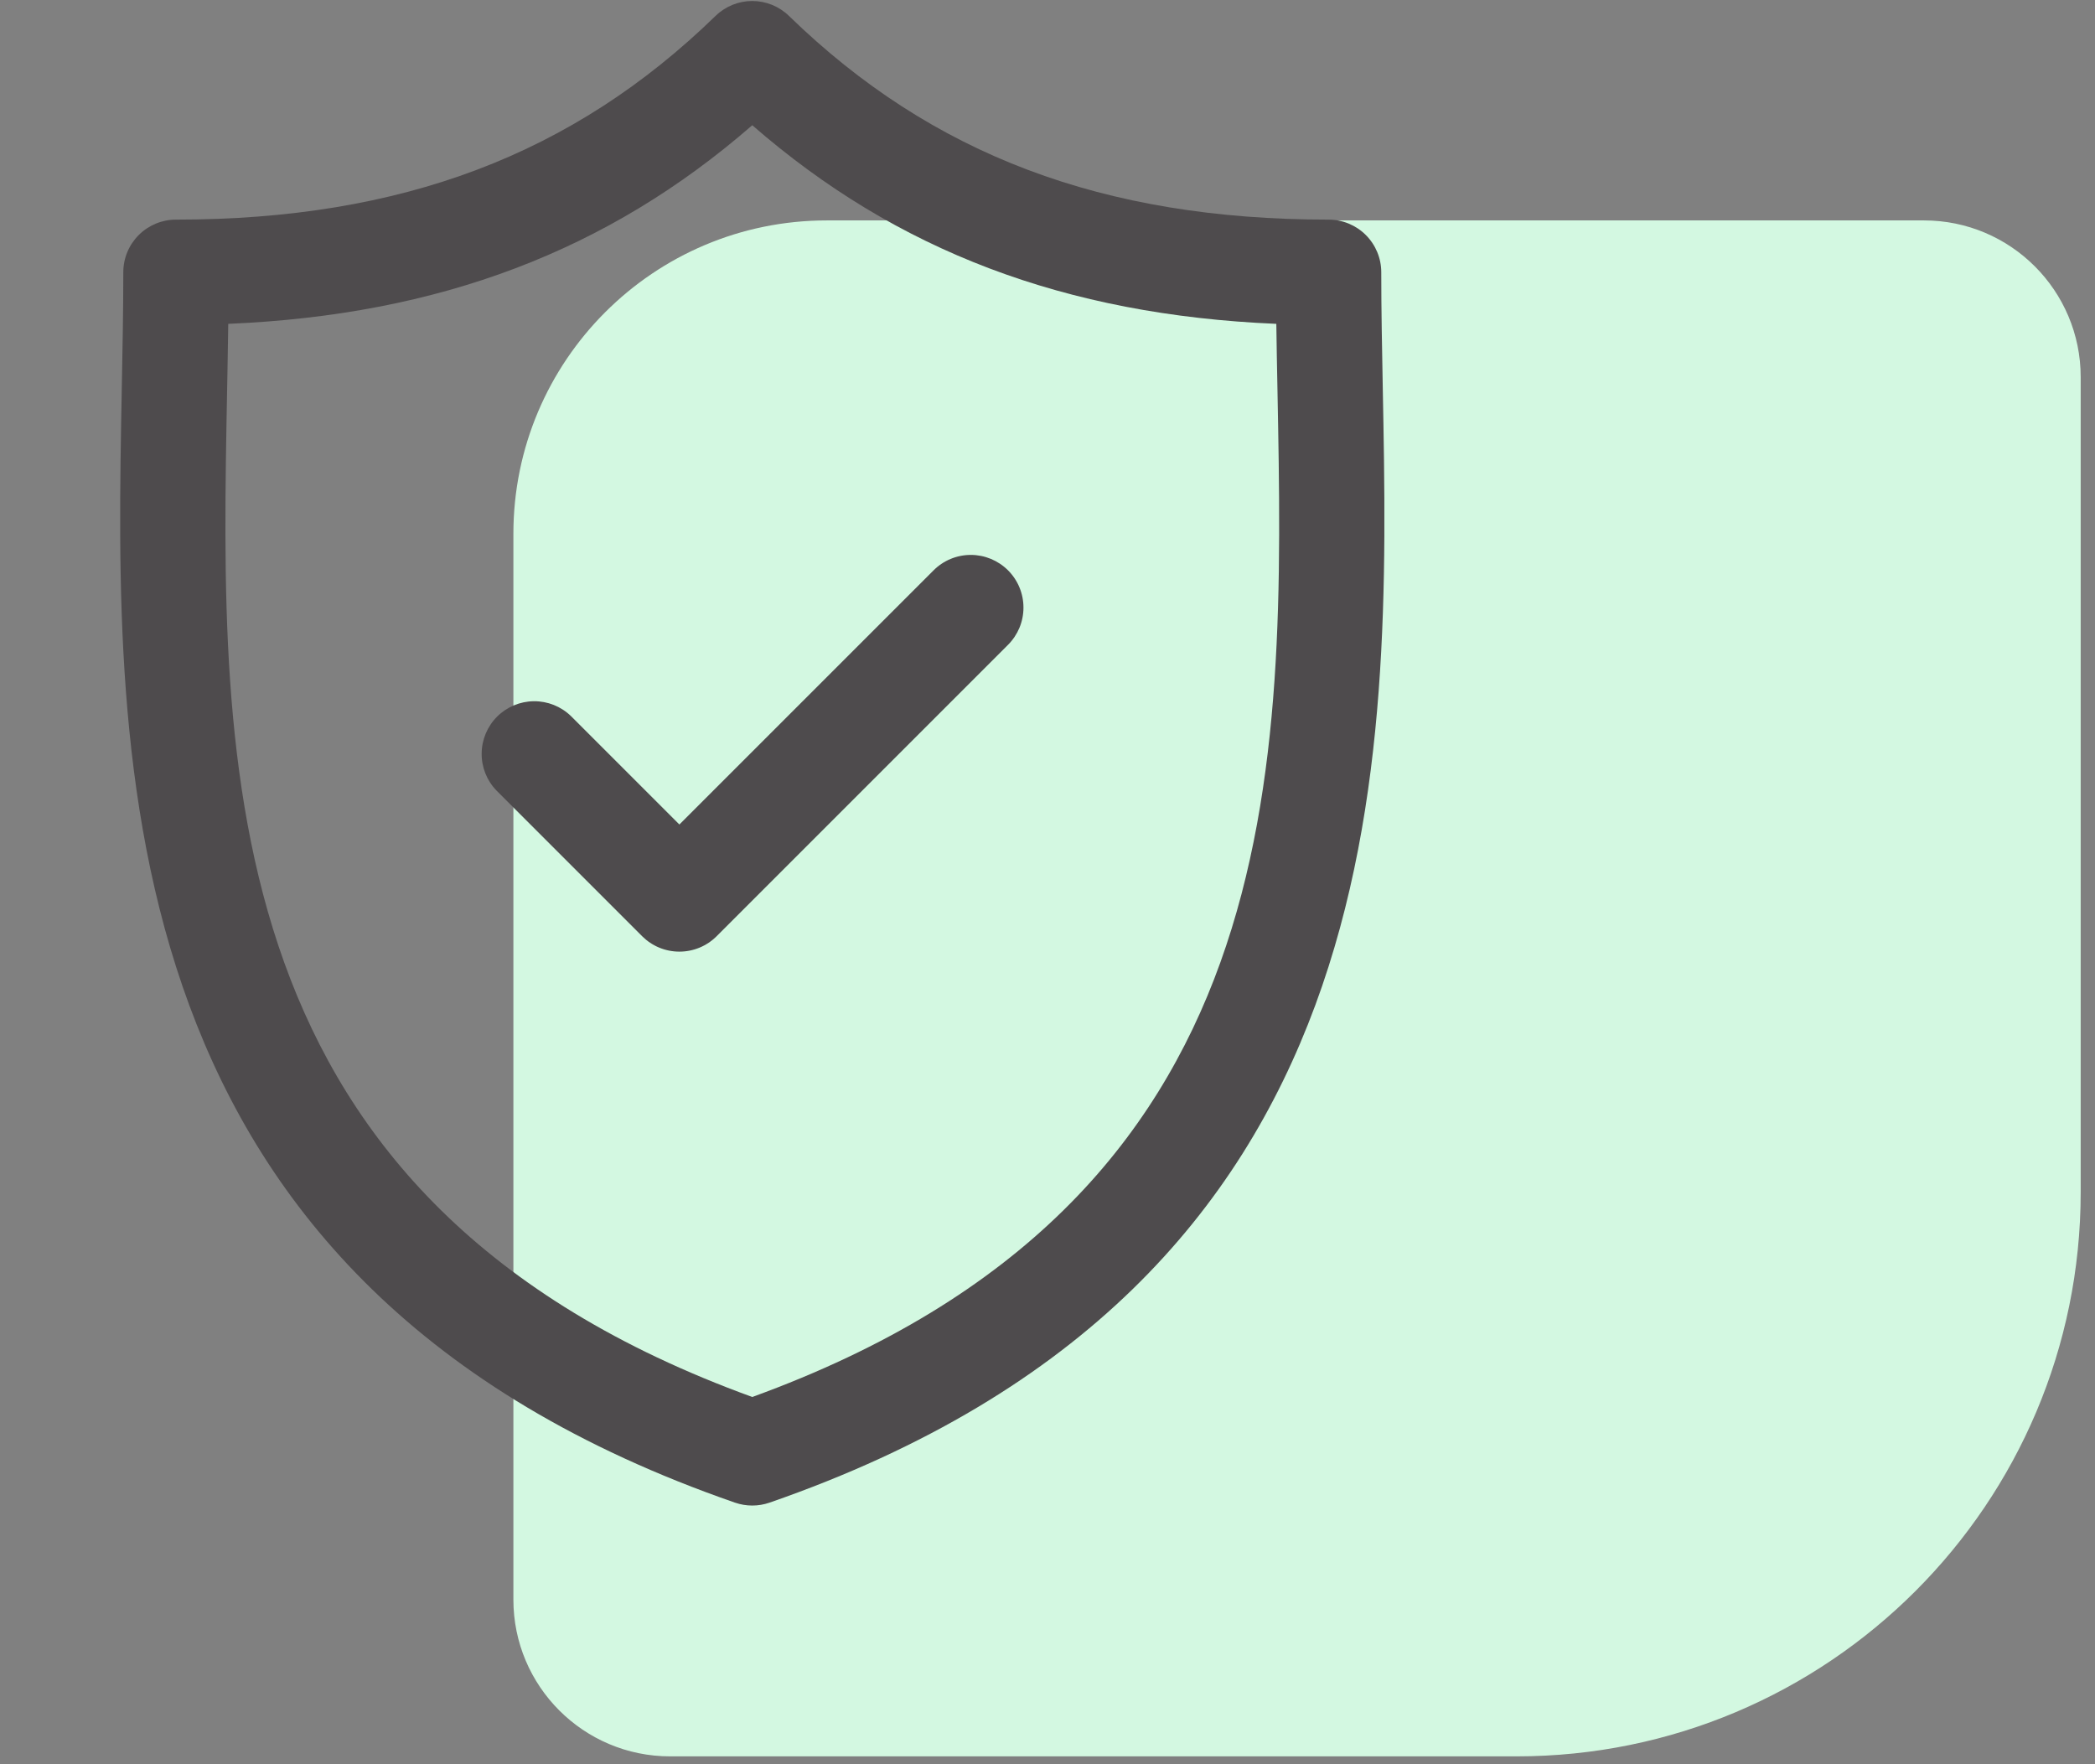
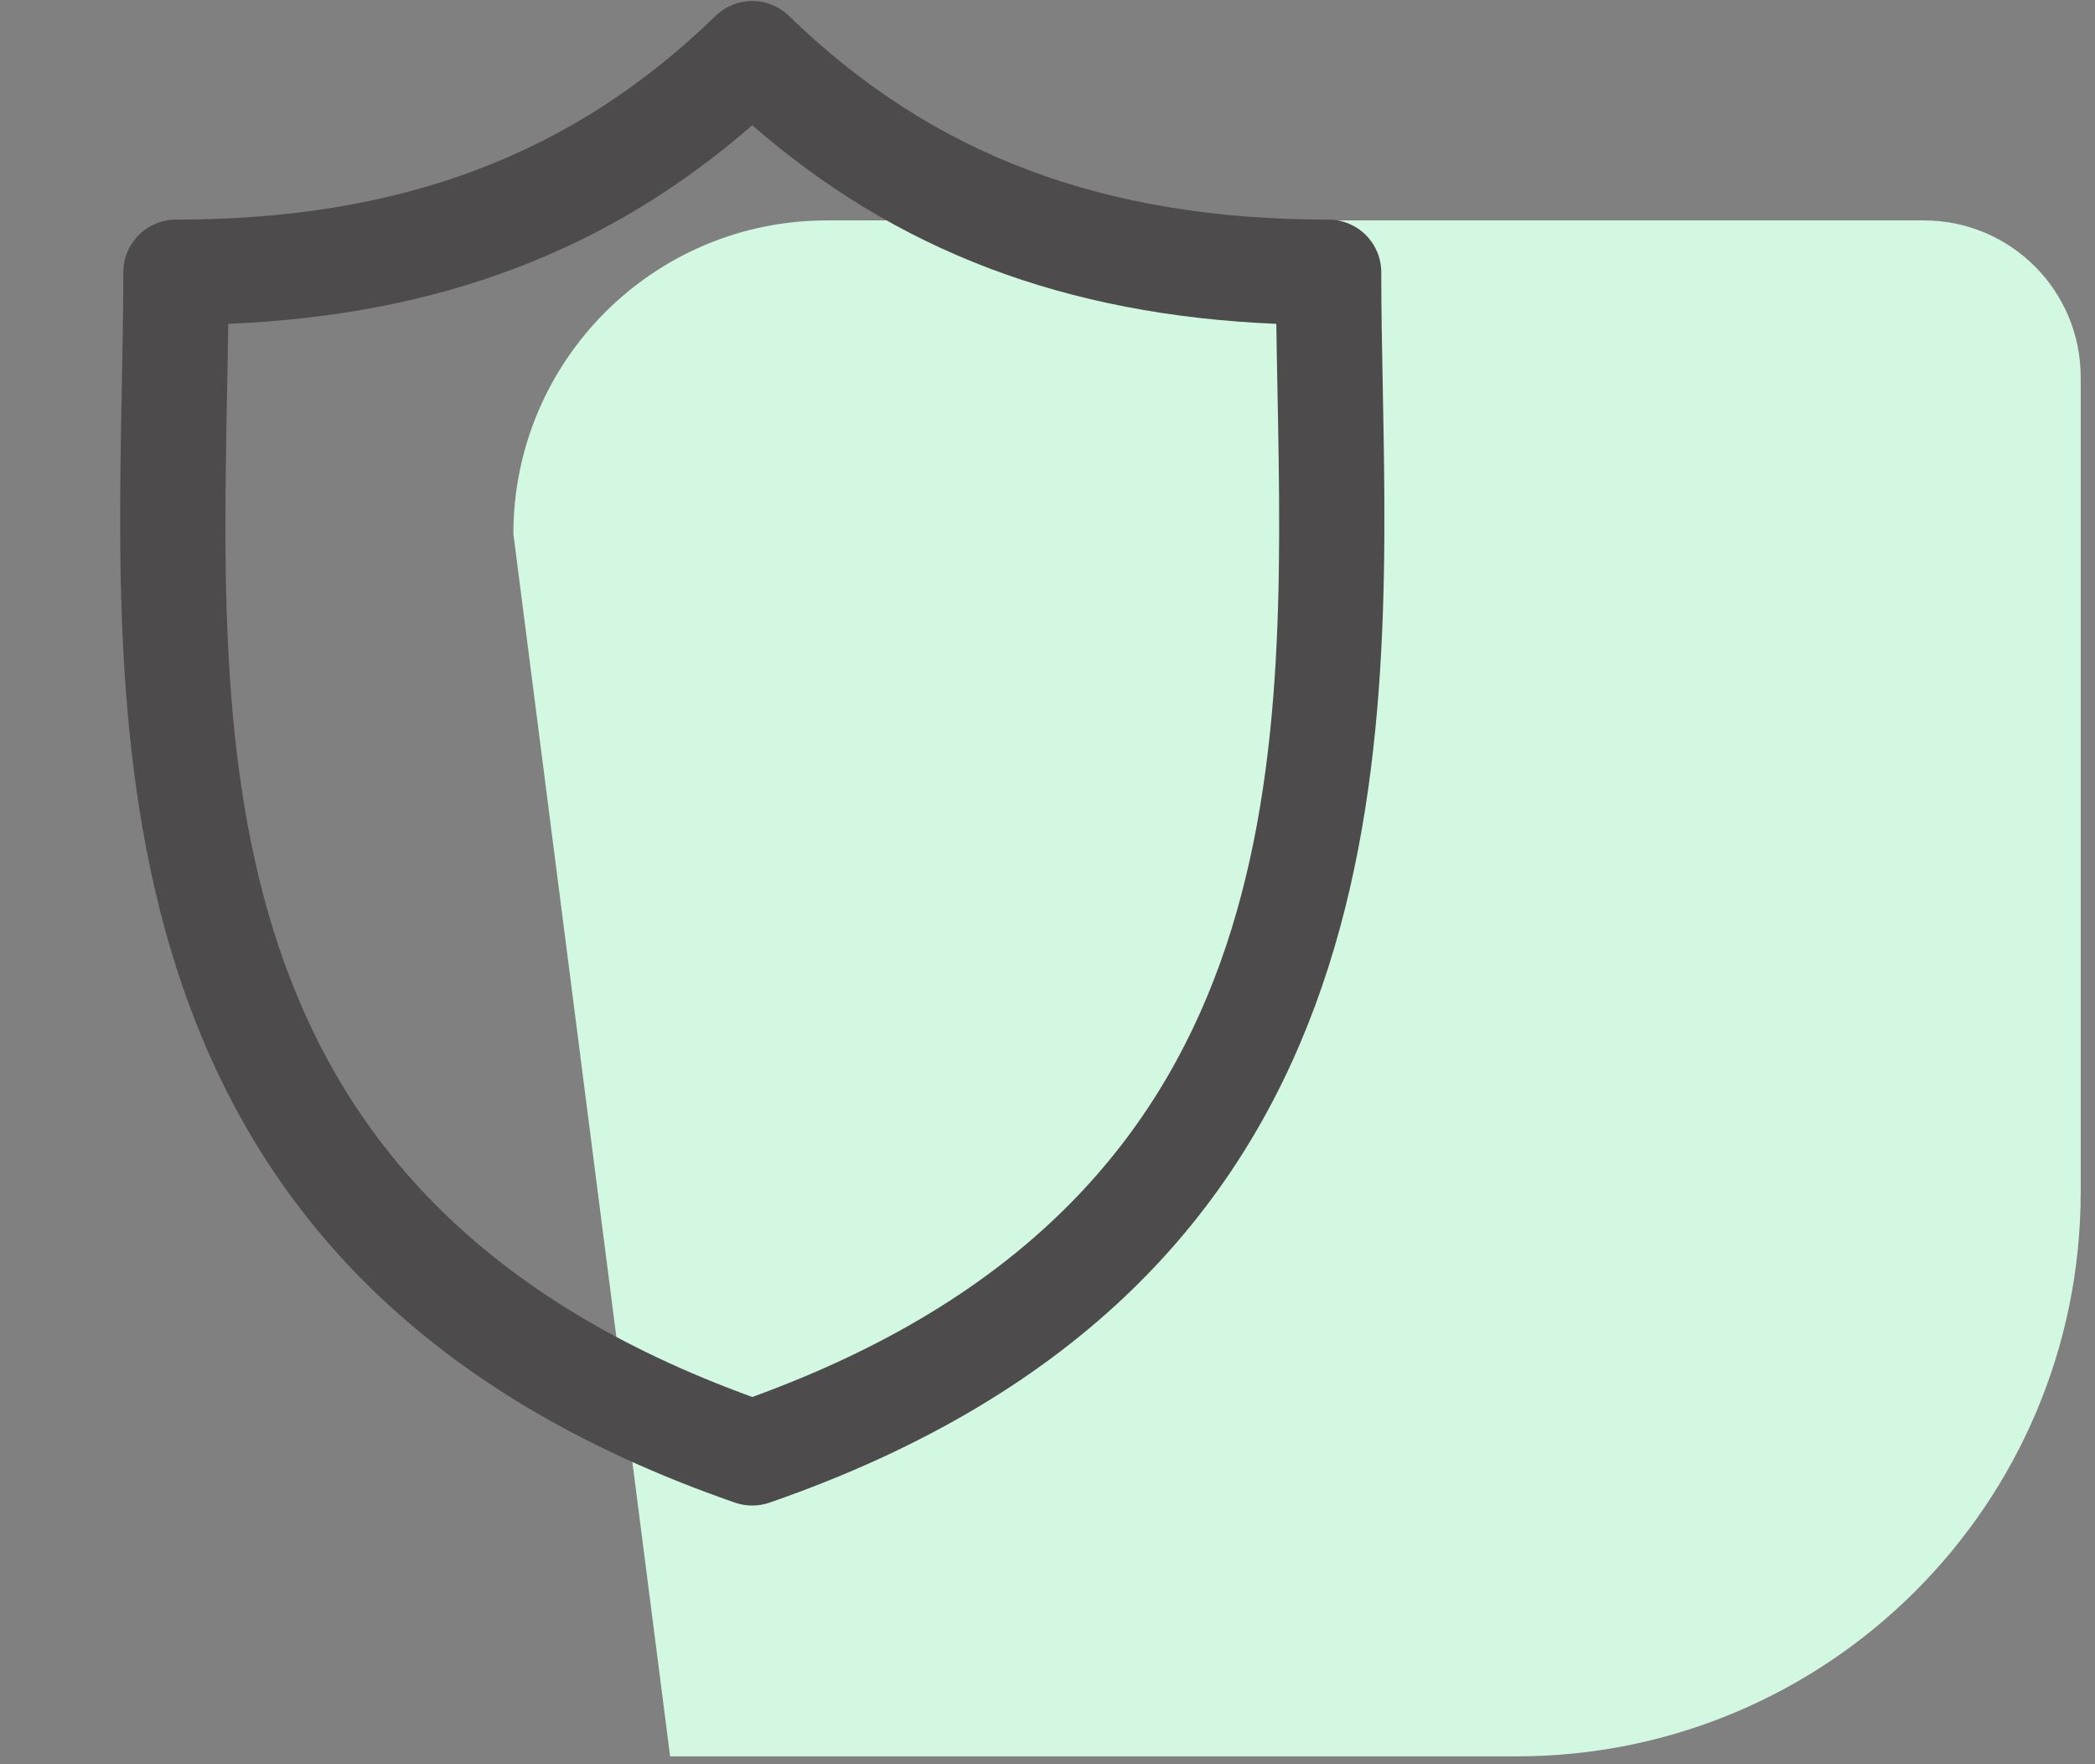
<svg xmlns="http://www.w3.org/2000/svg" width="76" height="64" viewBox="0 0 76 64" fill="none">
  <rect x="0" y="0" width="76" height="64" fill="#808080" stroke="none" />
-   <path d="M75.481 43.247C75.481 54.551 66.317 63.715 55.012 63.715L24.31 63.715C21.17 63.715 18.624 61.169 18.624 58.029L18.624 19.367C18.624 13.087 23.715 7.996 29.995 7.996L69.795 7.996C72.935 7.996 75.481 10.541 75.481 13.681L75.481 43.247Z" fill="#D3F8E1" />
+   <path d="M75.481 43.247C75.481 54.551 66.317 63.715 55.012 63.715L24.31 63.715L18.624 19.367C18.624 13.087 23.715 7.996 29.995 7.996L69.795 7.996C72.935 7.996 75.481 10.541 75.481 13.681L75.481 43.247Z" fill="#D3F8E1" />
  <g clip-path="url(#clip0_1036_2362)">
    <path d="M50.163 14.089C50.135 12.616 50.108 11.224 50.108 9.877C50.108 9.37 49.907 8.885 49.548 8.526C49.19 8.168 48.704 7.967 48.197 7.967C40.027 7.967 33.806 5.619 28.621 0.577C28.265 0.23 27.787 0.036 27.289 0.036C26.792 0.036 26.314 0.23 25.958 0.577C20.773 5.619 14.553 7.967 6.383 7.967C5.877 7.967 5.391 8.168 5.033 8.526C4.674 8.885 4.473 9.37 4.473 9.877C4.473 11.224 4.447 12.617 4.418 14.091C4.156 27.804 3.798 46.585 26.664 54.511C27.069 54.651 27.51 54.651 27.915 54.511C50.783 46.585 50.425 27.803 50.163 14.089ZM27.29 50.678C7.679 43.555 7.976 27.949 8.239 14.163C8.254 13.336 8.27 12.534 8.28 11.748C15.932 11.425 22.051 9.106 27.29 4.543C32.528 9.106 38.648 11.425 46.301 11.748C46.311 12.534 46.327 13.335 46.343 14.162C46.605 27.948 46.902 43.554 27.29 50.678Z" fill="#4E4B4D" />
-     <path d="M33.867 20.69L24.646 29.91L20.711 25.975C20.351 25.627 19.868 25.434 19.367 25.438C18.866 25.443 18.387 25.644 18.032 25.998C17.678 26.352 17.477 26.832 17.473 27.333C17.468 27.834 17.661 28.317 18.01 28.677L23.295 33.963C23.473 34.14 23.683 34.281 23.915 34.377C24.147 34.473 24.395 34.522 24.646 34.522C24.897 34.522 25.145 34.473 25.377 34.377C25.609 34.281 25.82 34.14 25.997 33.963L36.568 23.392C36.746 23.214 36.886 23.004 36.983 22.772C37.079 22.54 37.128 22.292 37.128 22.041C37.128 21.79 37.079 21.541 36.983 21.31C36.887 21.078 36.746 20.867 36.569 20.69C36.21 20.332 35.724 20.13 35.218 20.13C34.711 20.13 34.225 20.331 33.867 20.69Z" fill="#4E4B4D" />
  </g>
  <defs>
    <clipPath id="clip0_1036_2362">
      <rect width="54.58" height="54.58" fill="white" transform="translate(0 0.036)" />
    </clipPath>
  </defs>
</svg>